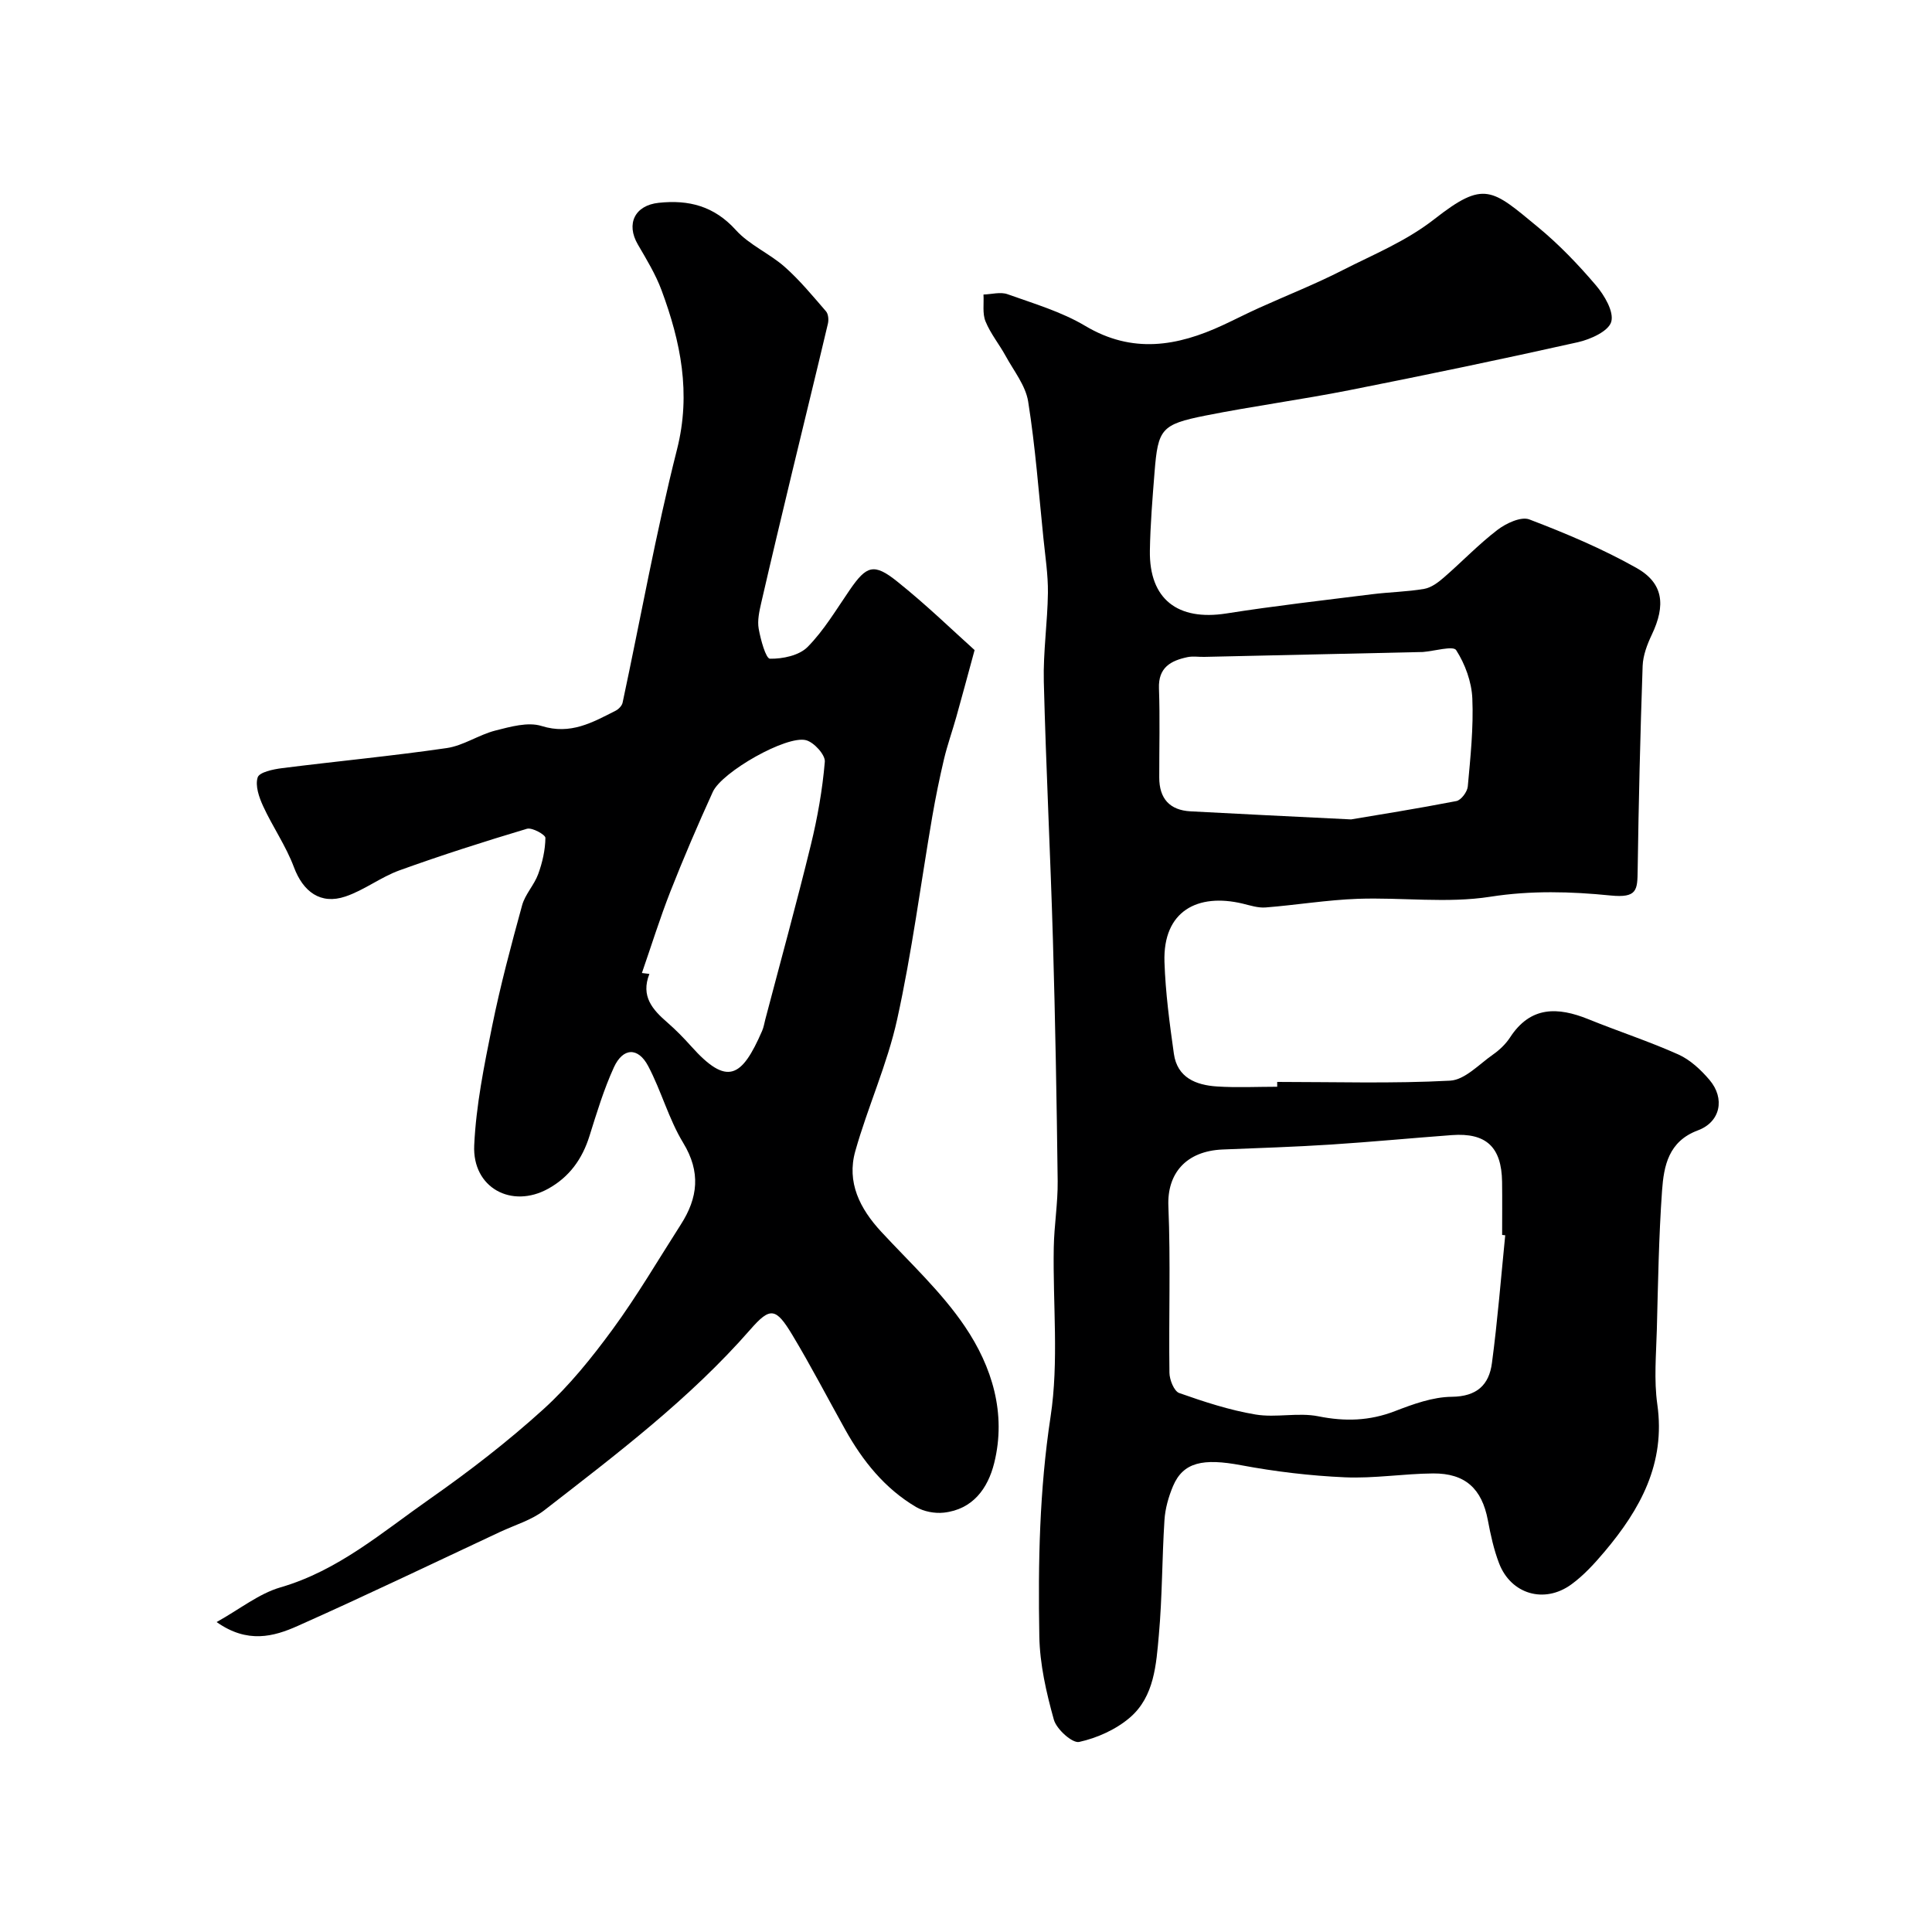
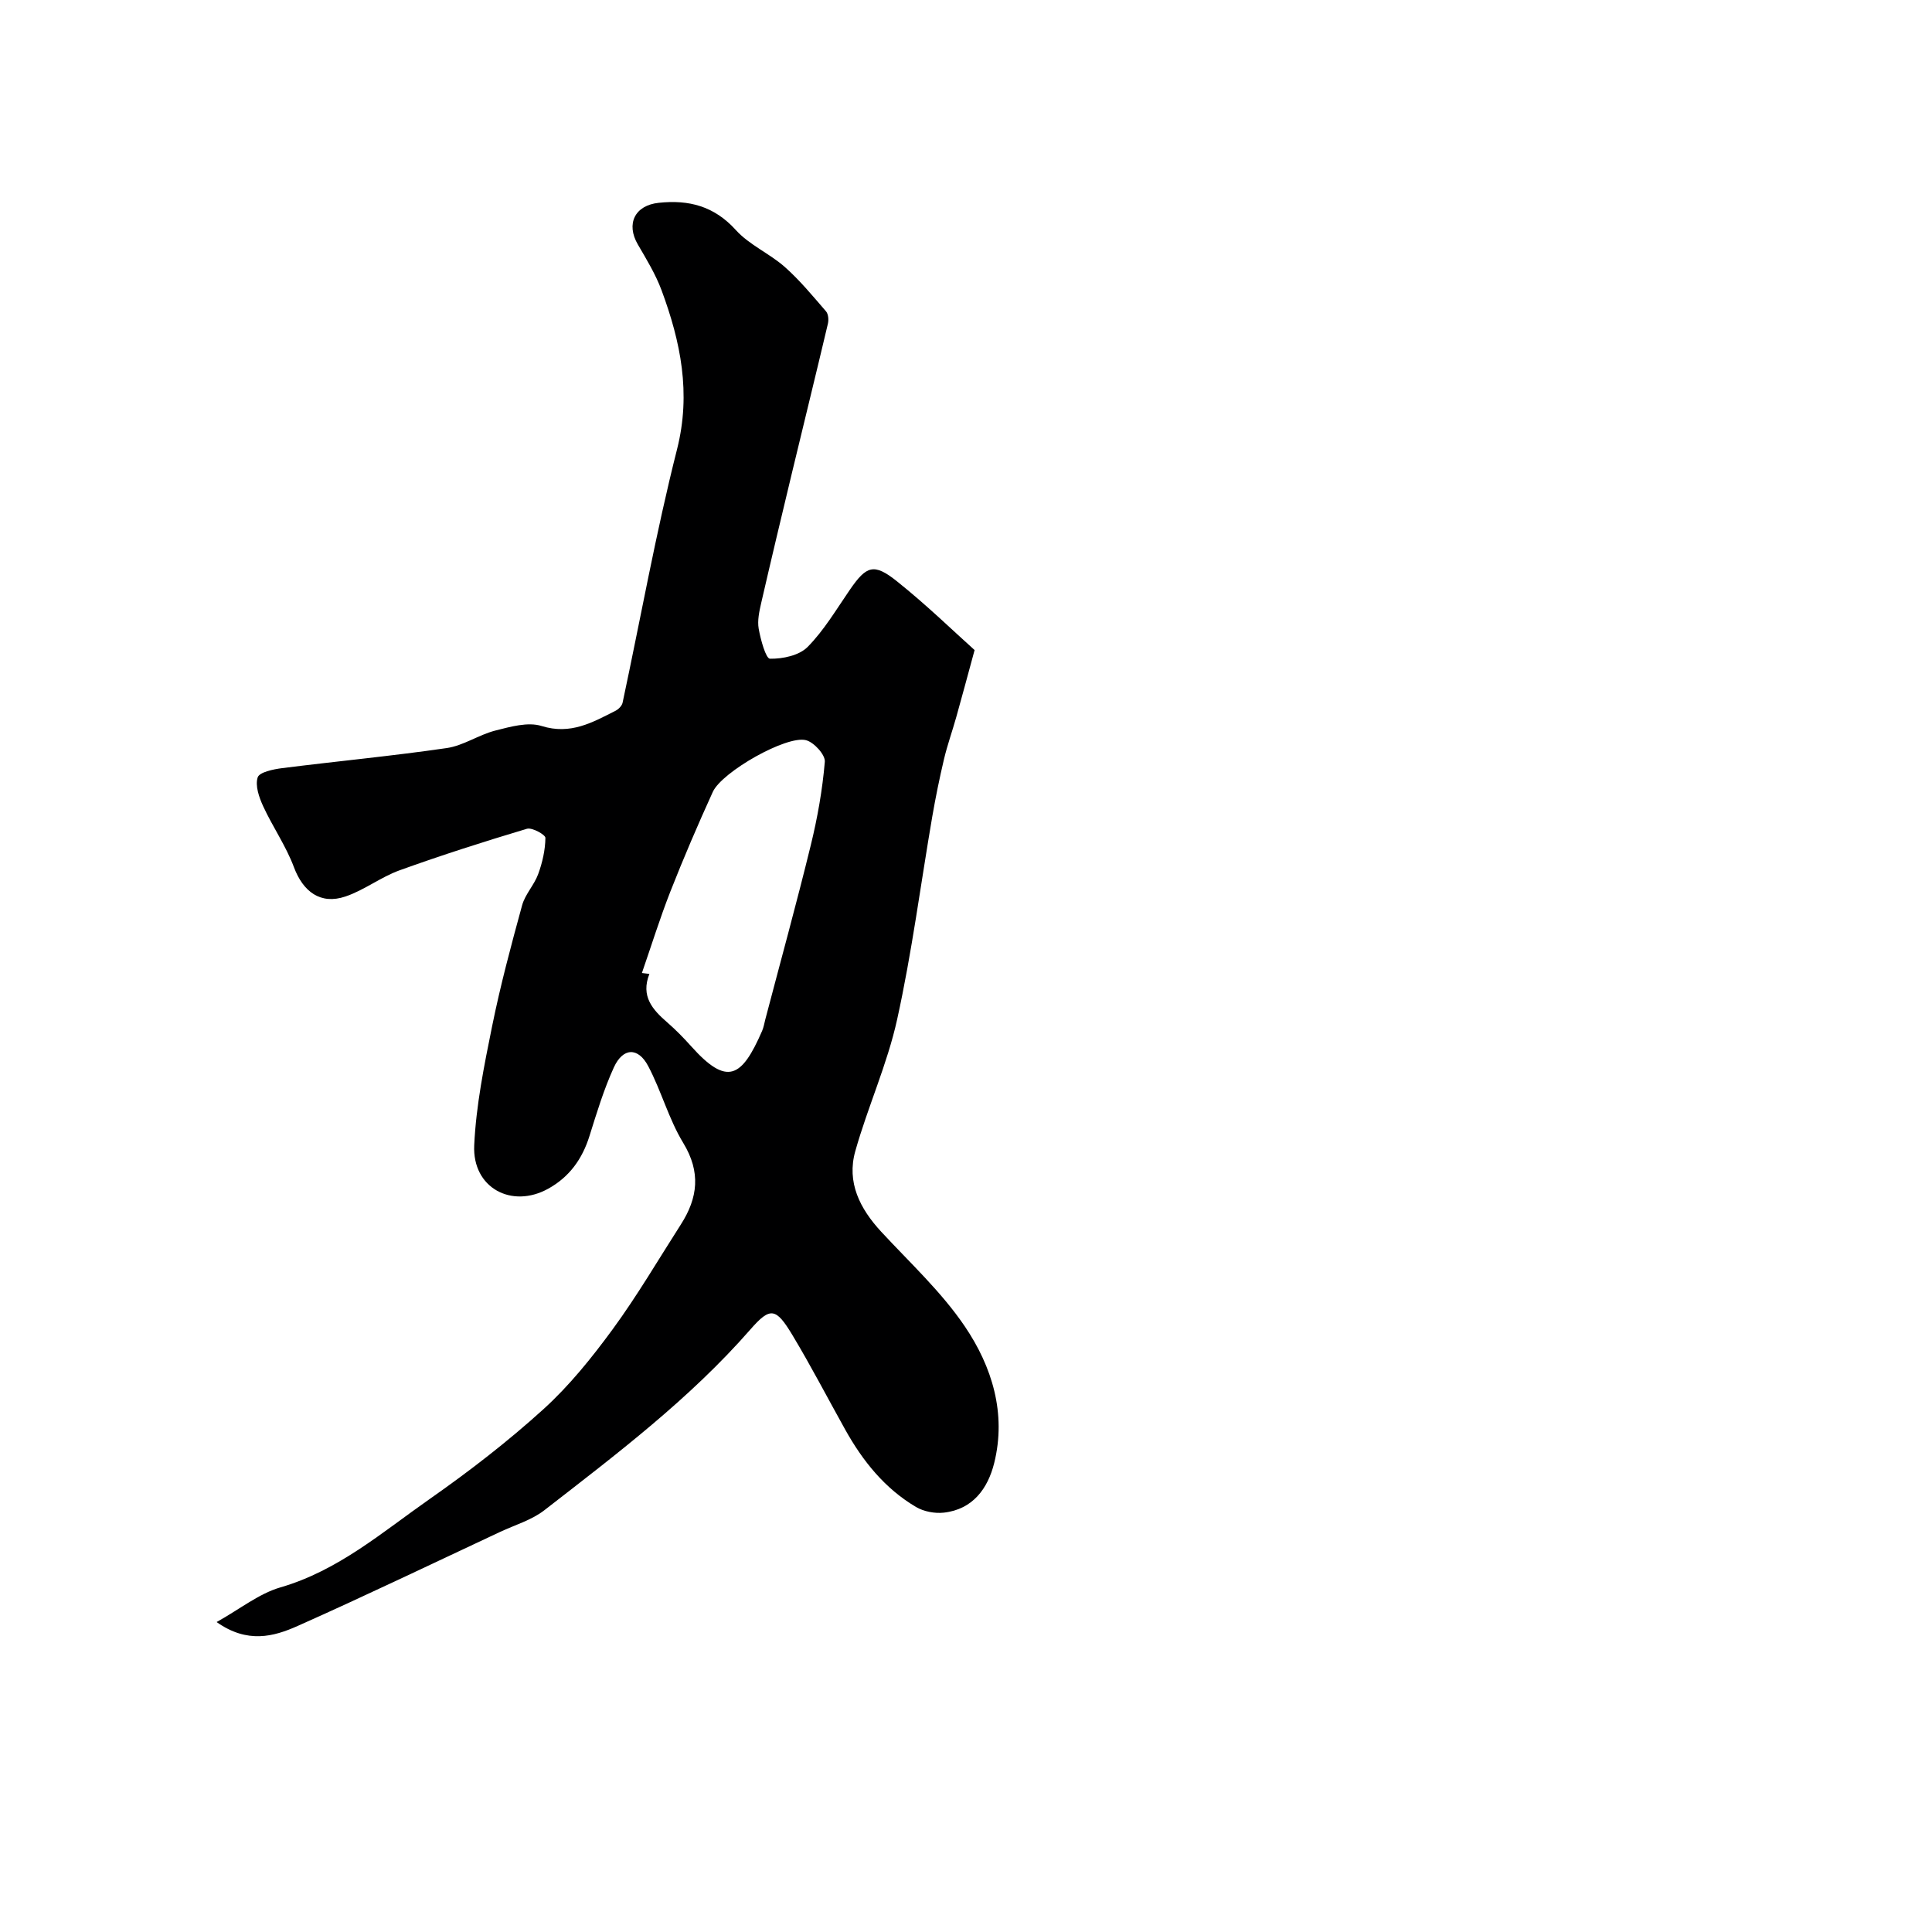
<svg xmlns="http://www.w3.org/2000/svg" enable-background="new 0 0 400 400" viewBox="0 0 400 400">
-   <path d="m264.43 224c11.93 0 23.89.37 35.79-.26 3.06-.16 6.01-3.4 8.88-5.4 1.34-.94 2.63-2.16 3.52-3.52 4.24-6.54 9.87-6.38 16.25-3.8 6.18 2.51 12.55 4.58 18.62 7.3 2.45 1.1 4.66 3.17 6.44 5.26 3.27 3.85 2.28 8.71-2.4 10.45-6.09 2.27-7.05 7.34-7.42 12.47-.68 9.57-.83 19.19-1.08 28.79-.14 5.16-.62 10.42.1 15.48 1.73 12.22-3.52 21.7-10.91 30.47-2.08 2.46-4.31 4.92-6.9 6.8-5.6 4.07-12.5 2.01-14.95-4.37-1.1-2.86-1.76-5.92-2.33-8.95-1.23-6.48-4.66-9.71-11.34-9.66-6.1.05-12.21 1.07-18.28.8-7.18-.32-14.39-1.18-21.45-2.5-7.87-1.48-12-.66-14.11 4.33-.93 2.21-1.62 4.65-1.77 7.02-.51 7.92-.45 15.89-1.16 23.78-.55 6.11-.93 12.74-5.97 17.09-2.89 2.49-6.8 4.25-10.53 5.07-1.41.31-4.69-2.63-5.24-4.61-1.57-5.62-2.91-11.49-3.01-17.29-.27-15.17.02-30.27 2.33-45.44 1.74-11.44.45-23.33.66-35.01.08-4.6.86-9.19.81-13.78-.2-16.6-.5-33.2-.98-49.8-.52-17.87-1.44-35.73-1.89-53.61-.15-6.11.77-12.24.85-18.37.04-3.76-.55-7.53-.93-11.29-.97-9.45-1.67-18.95-3.16-28.32-.53-3.31-2.97-6.34-4.66-9.43-1.33-2.43-3.14-4.63-4.17-7.16-.67-1.64-.31-3.69-.42-5.56 1.67-.05 3.51-.59 4.97-.07 5.46 1.95 11.17 3.63 16.09 6.56 9.76 5.82 19.05 4.24 28.52-.16 2.5-1.16 4.94-2.42 7.45-3.55 5.77-2.61 11.67-4.93 17.3-7.81 6.46-3.3 13.08-5.94 19.07-10.62 10.3-8.06 11.84-6.2 21.41 1.7 4.35 3.59 8.32 7.73 11.98 12.03 1.77 2.07 3.78 5.49 3.18 7.57-.57 1.95-4.29 3.63-6.9 4.22-15.72 3.52-31.5 6.8-47.31 9.93-9.91 1.96-19.95 3.3-29.85 5.27-9.11 1.82-9.78 2.77-10.49 11.68-.43 5.42-.88 10.86-.97 16.3-.15 10.02 5.76 14.56 15.84 12.98 10.02-1.58 20.11-2.72 30.17-3.98 3.58-.45 7.23-.5 10.78-1.11 1.46-.25 2.9-1.33 4.07-2.35 3.74-3.24 7.18-6.86 11.1-9.86 1.79-1.37 4.89-2.82 6.6-2.17 7.58 2.89 15.12 6.07 22.18 10.04 5.61 3.16 6.08 7.72 3.18 13.82-.96 2.02-1.82 4.29-1.9 6.48-.49 14.09-.83 28.2-1.03 42.3-.06 4.08-.06 5.78-5.64 5.22-8.13-.82-16.45-1.06-24.87.26-8.95 1.4-18.29.11-27.44.43-6.38.23-12.72 1.29-19.09 1.79-1.56.12-3.19-.42-4.76-.8-9.25-2.2-16.51 1.48-16.17 12.08.21 6.36 1.06 12.71 1.95 19.02.7 4.95 4.59 6.48 8.9 6.76 4.15.27 8.33.06 12.49.06 0-.33 0-.67 0-1zm47.21 31.75c-.21-.02-.43-.04-.64-.07 0-3.66.04-7.33-.01-10.99-.1-7.21-3.29-10.2-10.39-9.68-8.36.62-16.71 1.42-25.08 1.96-7.44.48-14.9.72-22.36 1.02-7.64.31-11.54 5-11.26 11.73.48 11.49.06 23.01.22 34.51.02 1.45.96 3.8 2.02 4.18 5.16 1.82 10.43 3.55 15.81 4.45 4.24.71 8.81-.47 13 .37 5.53 1.11 10.6.96 15.86-1.07 3.76-1.45 7.81-2.93 11.75-2.97 5.22-.05 7.74-2.47 8.33-6.99 1.17-8.78 1.87-17.63 2.75-26.45zm-31.92-86.1c5.46-.92 13.67-2.22 21.81-3.8.98-.19 2.26-1.91 2.36-3.02.55-6.06 1.2-12.17.94-18.23-.15-3.43-1.49-7.11-3.35-10-.61-.95-4.51.2-6.9.39-.17.01-.33 0-.5.01-14.91.33-29.82.67-44.72 1-1.16.03-2.37-.18-3.49.05-3.46.73-6.08 2.13-5.92 6.47.22 6.15.05 12.31.06 18.46 0 4.34 2.14 6.77 6.5 7 10.08.55 20.18 1.02 33.21 1.67z" fill="#000001" />
  <path d="m201.78 134.59c-1.56 5.73-2.65 9.8-3.79 13.86-.82 2.92-1.85 5.79-2.55 8.74-.93 3.94-1.74 7.92-2.43 11.91-2.4 13.98-4.21 28.09-7.26 41.93-2.04 9.28-6.08 18.11-8.67 27.3-1.82 6.45.94 11.9 5.36 16.68 5.94 6.42 12.49 12.46 17.34 19.64 5.61 8.3 8.61 17.99 6.06 28.25-1.3 5.24-4.42 9.62-10.46 10.28-1.86.2-4.12-.23-5.72-1.17-6.47-3.82-11.04-9.52-14.66-16.01-3.66-6.56-7.12-13.24-10.99-19.67-3.37-5.58-4.54-5.79-8.65-1.08-12.57 14.38-27.7 25.81-42.66 37.43-2.63 2.04-6.07 3.04-9.15 4.48-13.96 6.53-27.85 13.21-41.93 19.48-4.96 2.21-10.39 3.7-16.77-.81 4.87-2.72 8.77-5.89 13.21-7.18 11.97-3.47 21.11-11.45 30.92-18.31 8.17-5.72 16.12-11.86 23.51-18.56 5.38-4.88 10.04-10.68 14.35-16.56 5.09-6.95 9.46-14.43 14.12-21.7 3.54-5.52 4.17-10.86.49-16.9-3-4.94-4.53-10.75-7.25-15.9-2.09-3.96-5.22-3.84-7.1.26-2.08 4.55-3.55 9.41-5.05 14.2-1.49 4.77-4.16 8.5-8.55 10.93-7.57 4.19-15.72-.18-15.32-8.97.38-8.26 2.05-16.5 3.7-24.64 1.71-8.44 3.94-16.77 6.22-25.08.63-2.28 2.51-4.2 3.33-6.46.87-2.39 1.46-4.98 1.49-7.49.01-.65-2.76-2.2-3.83-1.88-8.86 2.65-17.69 5.47-26.39 8.61-3.87 1.4-7.29 4.1-11.18 5.41-5.17 1.75-8.78-1.01-10.67-6.08-1.64-4.39-4.4-8.34-6.37-12.62-.85-1.84-1.68-4.25-1.13-5.96.35-1.08 3.21-1.68 5.03-1.91 11.37-1.44 22.78-2.51 34.11-4.16 3.45-.5 6.61-2.74 10.04-3.62 3.12-.79 6.76-1.84 9.6-.95 6 1.88 10.54-.74 15.34-3.17.61-.31 1.29-1.02 1.43-1.65 3.74-17.49 6.88-35.13 11.27-52.45 2.95-11.65.75-22.28-3.2-32.94-1.23-3.31-3.12-6.41-4.91-9.48-2.5-4.29-.62-8.11 4.32-8.63 6.24-.67 11.49.68 15.97 5.64 2.78 3.08 6.96 4.84 10.12 7.63 3.12 2.76 5.8 6.03 8.54 9.19.49.56.59 1.76.4 2.56-2.42 10.26-4.95 20.5-7.41 30.75-2.17 9.02-4.32 18.03-6.4 27.07-.4 1.75-.82 3.65-.52 5.35.4 2.25 1.48 6.18 2.33 6.2 2.64.05 6.06-.67 7.8-2.44 3.4-3.44 5.94-7.76 8.72-11.8 3.46-5.03 4.98-5.63 9.82-1.75 6.11 4.88 11.73 10.35 16.03 14.2zm-68.88 66.86c.52.06 1.03.13 1.55.19-1.84 4.64.67 7.41 3.7 10.04 1.75 1.52 3.39 3.2 4.94 4.93 7.47 8.35 10.48 6.52 14.7-3.18.32-.74.45-1.56.65-2.34 3.16-12.03 6.47-24.02 9.42-36.09 1.39-5.67 2.42-11.49 2.91-17.29.12-1.43-2.24-4.03-3.89-4.46-4.02-1.06-17.41 6.56-19.3 10.7-3.1 6.8-6.05 13.68-8.79 20.64-2.17 5.54-3.94 11.23-5.89 16.86z" fill="#000001" />
</svg>